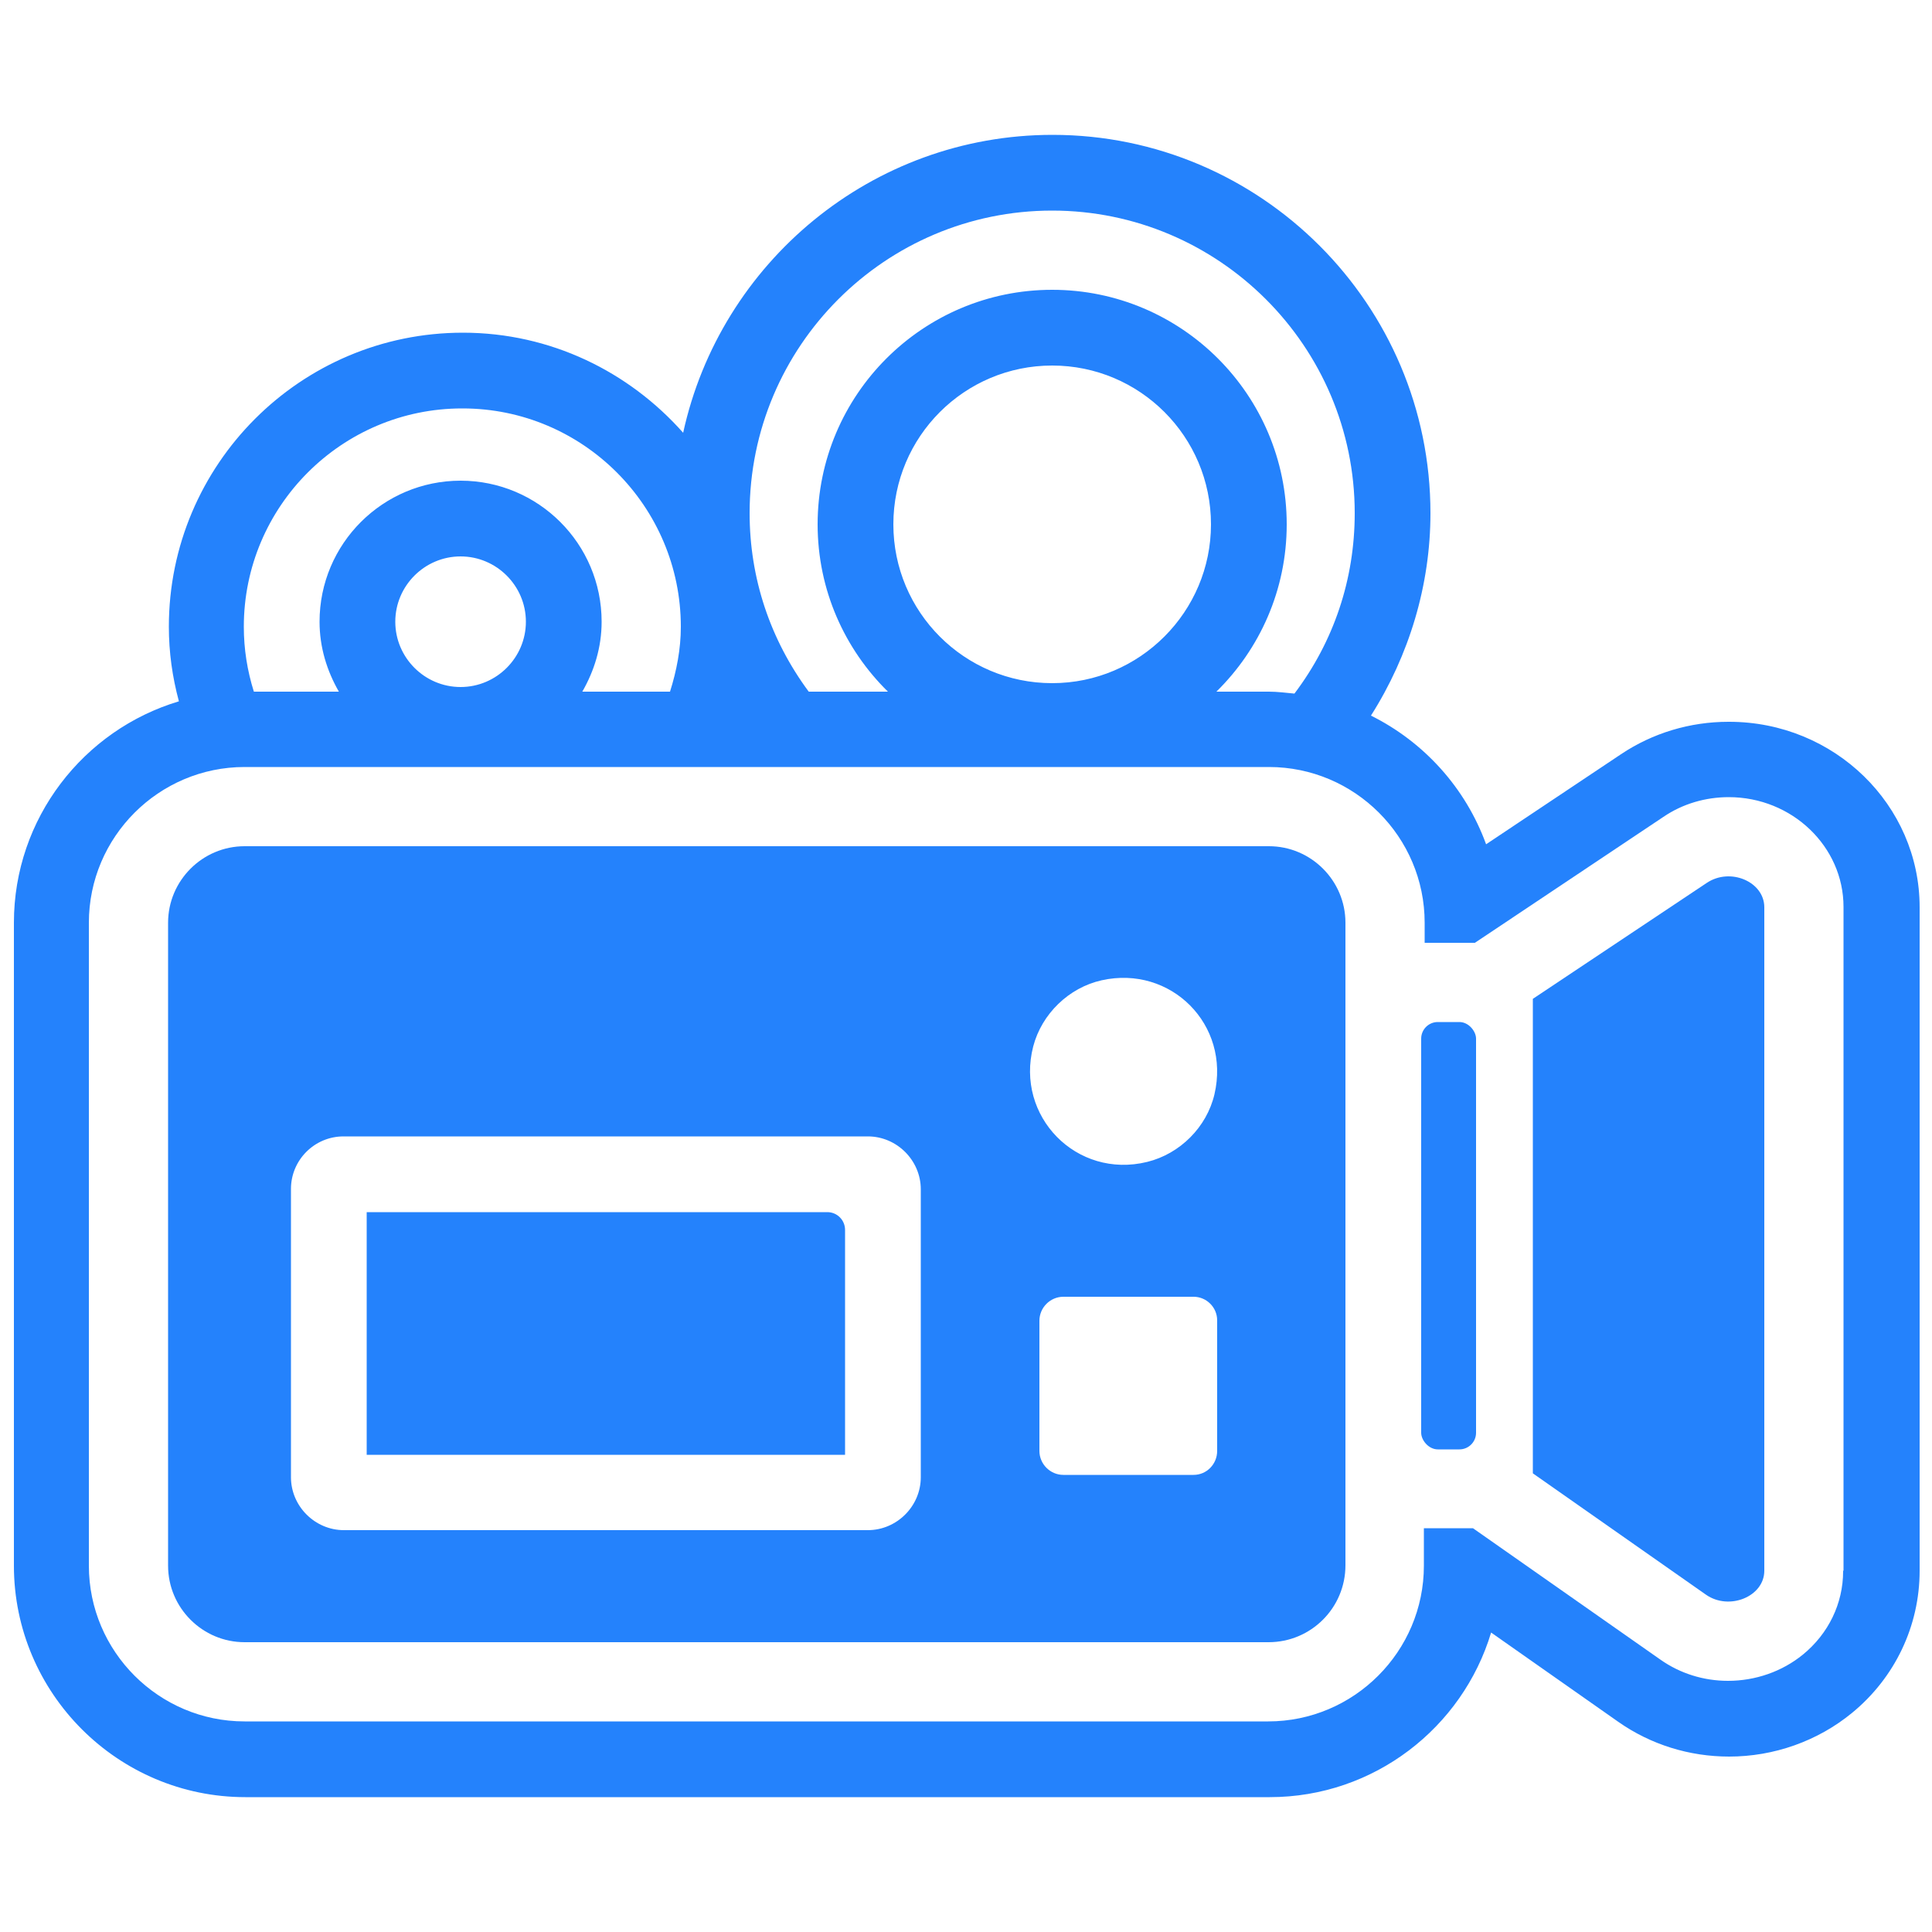
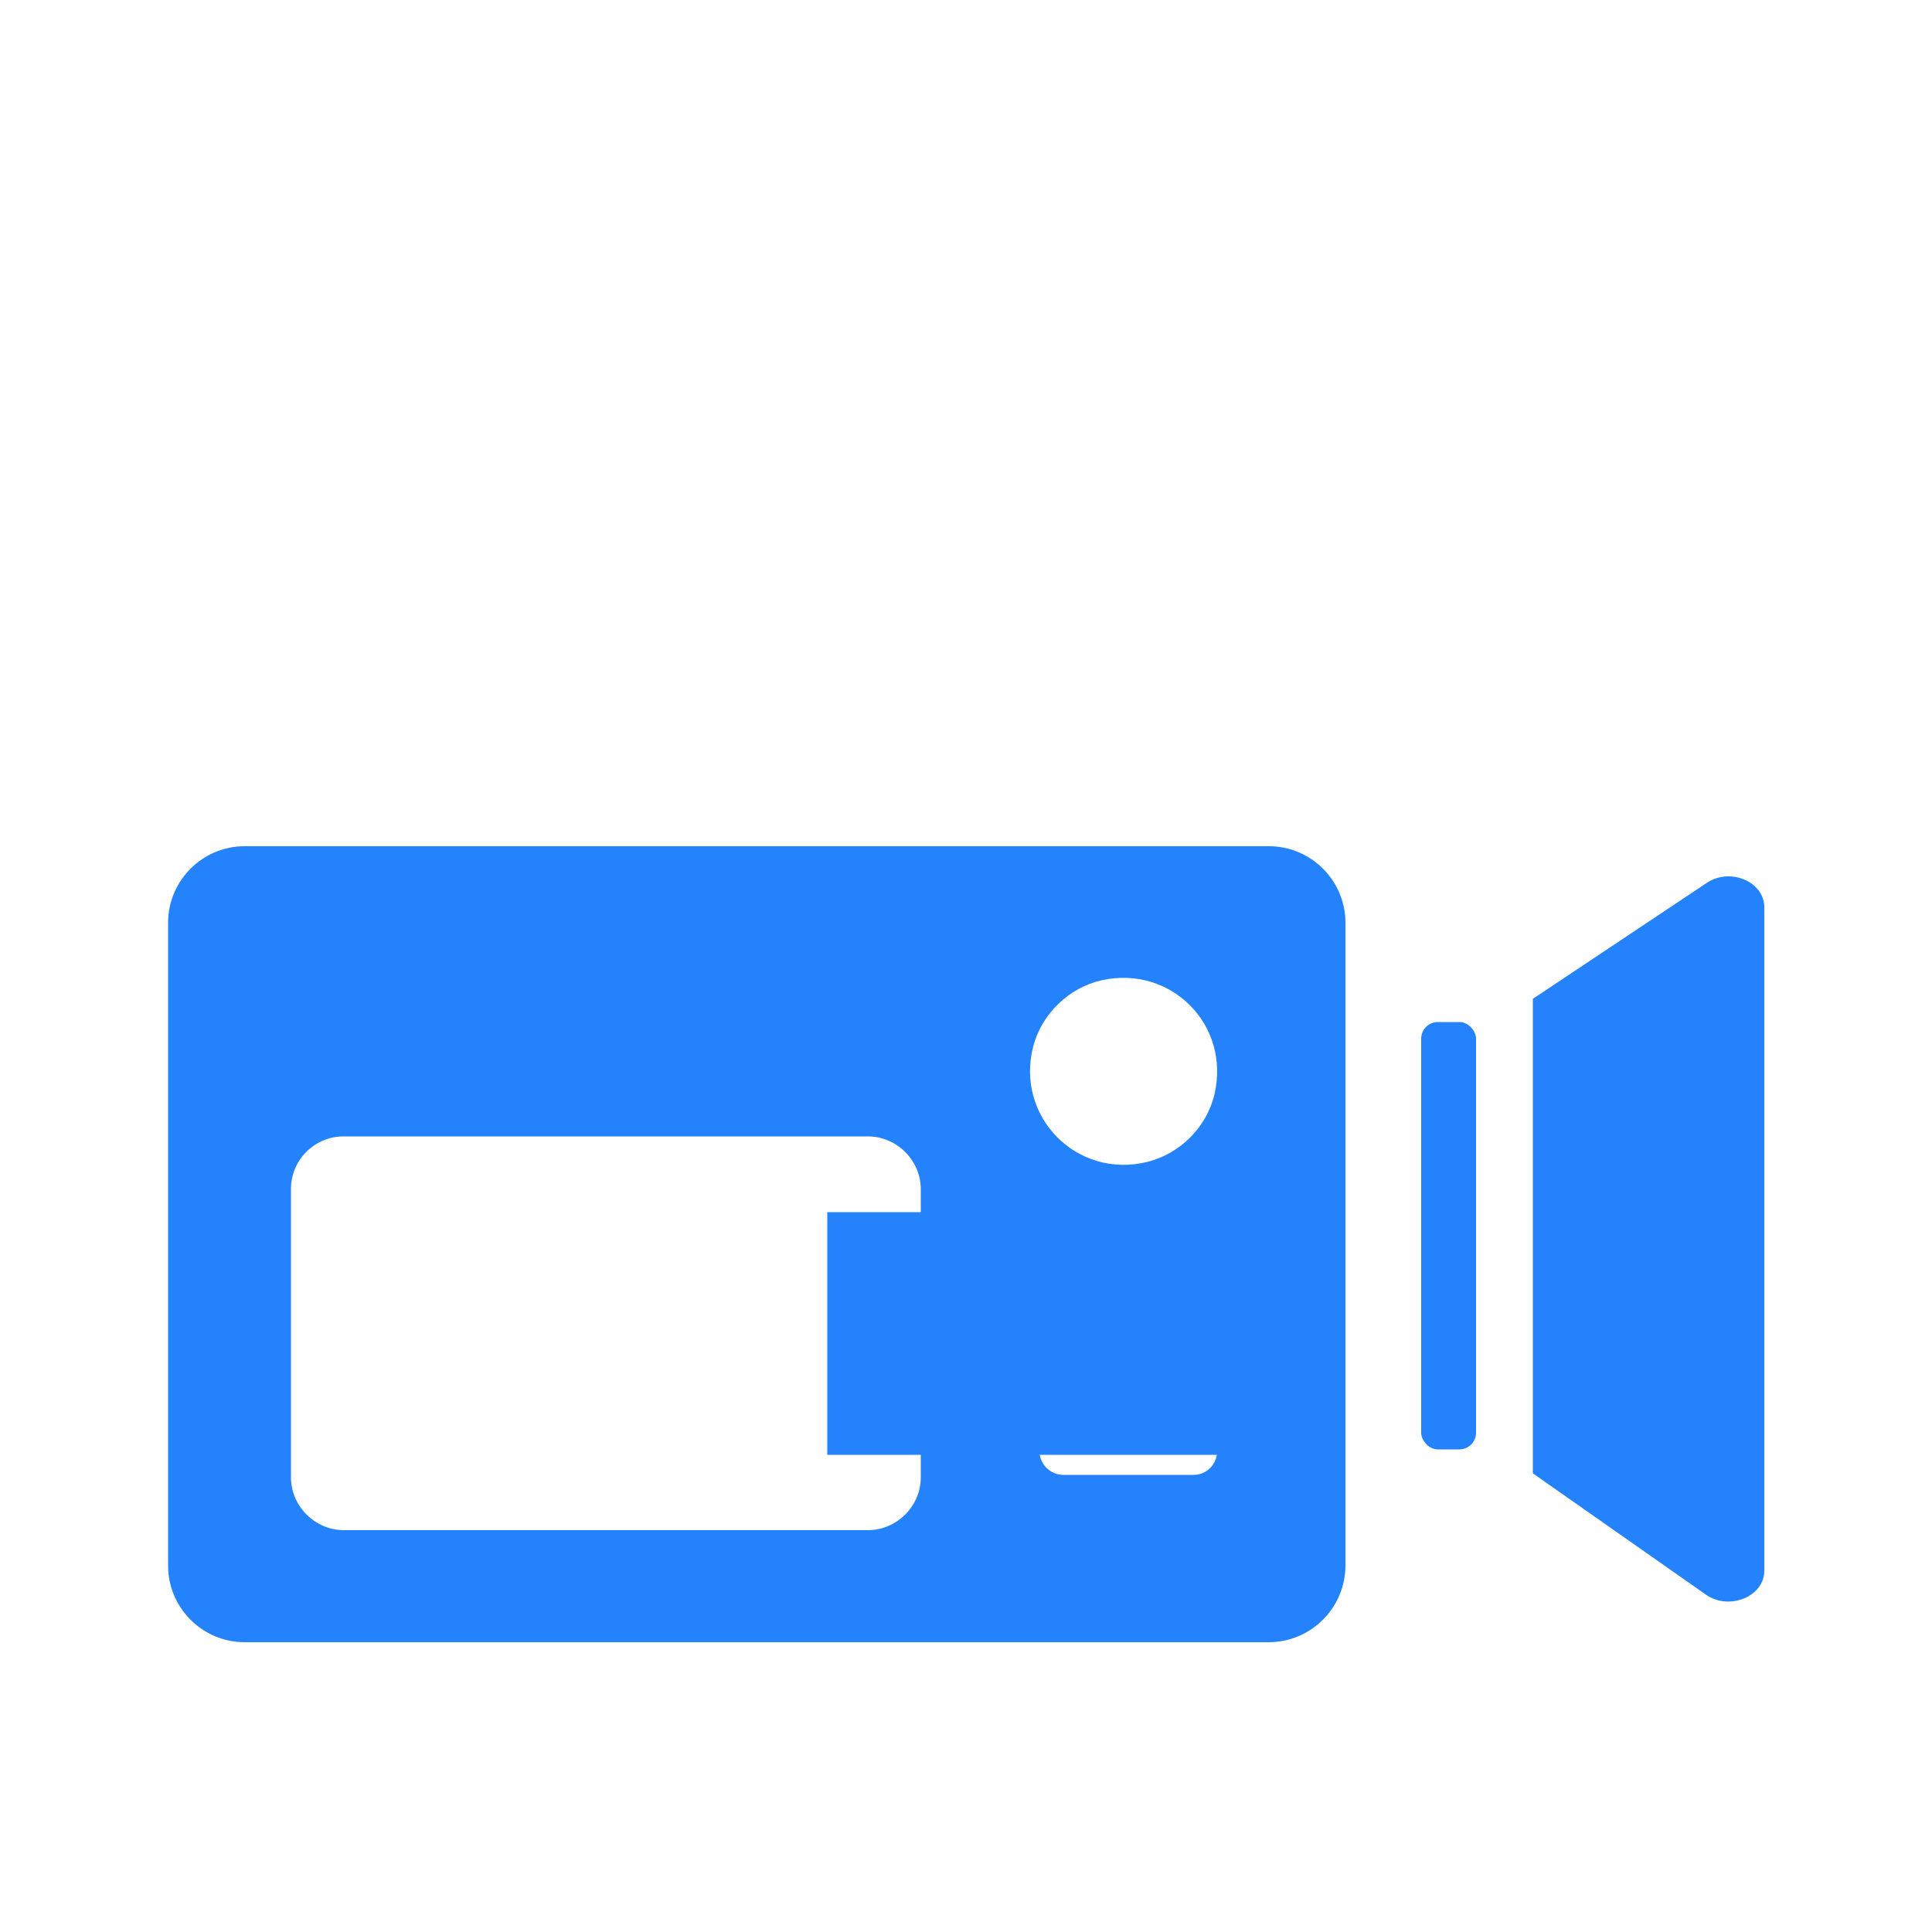
<svg xmlns="http://www.w3.org/2000/svg" id="a" data-name="Layer 1" viewBox="0 0 50 50">
  <defs>
    <style>
      .b {
        fill: #2482fc;
      }
    </style>
  </defs>
-   <path class="b" d="M21.41,31.37h-11.92v6.28h12.38v-5.82c0-.25-.2-.46-.46-.46Z" />
+   <path class="b" d="M21.41,31.37v6.28h12.38v-5.82c0-.25-.2-.46-.46-.46Z" />
  <path class="b" d="M32.84,21.9H6.33c-1.09,0-1.98.89-1.98,1.98v16.64c0,1.09.89,1.98,1.98,1.98h26.5c1.1,0,1.99-.89,1.99-1.99v-16.63c0-1.09-.89-1.98-1.98-1.98ZM23.83,38.23c0,.75-.62,1.37-1.37,1.37h-13.56c-.75,0-1.37-.62-1.37-1.37v-7.46c0-.75.61-1.36,1.36-1.36h13.57c.75,0,1.37.62,1.37,1.37v7.45ZM26.74,27.08c.22-.84.92-1.52,1.77-1.71,1.79-.4,3.34,1.15,2.92,2.95-.2.85-.89,1.54-1.74,1.75-1.83.45-3.42-1.18-2.95-2.99ZM31.5,37.55c0,.34-.27.62-.61.62h-3.37c-.34,0-.62-.28-.62-.62v-3.37c0-.34.28-.62.62-.62h3.37c.33,0,.61.27.61.61v3.38Z" />
  <rect class="b" x="36.78" y="26.45" width="1.42" height="11.06" rx=".43" ry=".43" />
  <path class="b" d="M44.17,22.85l-4.5,3v12.28l4.48,3.14c.6.42,1.51.05,1.51-.62v-17.17c0-.66-.88-1.04-1.49-.63Z" />
-   <path class="b" d="M44.73,18.68c-.99,0-1.96.29-2.78.84l-3.49,2.33c-.53-1.46-1.61-2.65-2.98-3.33.99-1.56,1.54-3.38,1.54-5.24,0-5.4-4.39-9.79-9.78-9.79-4.68,0-8.6,3.31-9.56,7.71-1.4-1.58-3.43-2.59-5.7-2.59-4.2,0-7.61,3.41-7.61,7.61,0,.66.09,1.3.26,1.93-2.47.74-4.27,3.03-4.27,5.73v16.64c0,3.3,2.69,5.99,5.99,5.99h26.51c2.7,0,4.99-1.8,5.73-4.26l3.29,2.31c.84.59,1.84.9,2.87.9,1.16,0,2.29-.4,3.18-1.13,1.11-.91,1.75-2.25,1.75-3.68v-17.17c0-2.65-2.21-4.8-4.93-4.8ZM27.23,5.45c4.31,0,7.83,3.51,7.83,7.83,0,1.71-.54,3.32-1.56,4.67-.22-.02-.44-.05-.66-.05h-1.36c1.12-1.1,1.82-2.63,1.82-4.33,0-3.35-2.72-6.07-6.07-6.07s-6.07,2.72-6.07,6.07c0,1.7.7,3.23,1.82,4.33h-2.05c-1-1.35-1.53-2.94-1.53-4.62,0-4.32,3.51-7.83,7.83-7.83ZM31.34,13.57c0,2.26-1.84,4.11-4.11,4.11s-4.11-1.84-4.11-4.11,1.84-4.11,4.11-4.11,4.11,1.84,4.11,4.11ZM11.97,10.57c3.12,0,5.65,2.54,5.65,5.65,0,.58-.11,1.14-.28,1.68h-2.27c.31-.54.5-1.15.5-1.81,0-2.02-1.64-3.65-3.65-3.65s-3.65,1.63-3.65,3.65c0,.66.19,1.27.5,1.81h-2.2c-.17-.54-.26-1.1-.26-1.68,0-3.12,2.54-5.65,5.65-5.65ZM13.61,16.09c0,.93-.76,1.69-1.69,1.69s-1.69-.76-1.69-1.69.76-1.69,1.69-1.69,1.69.76,1.69,1.69ZM47.7,40.66c0,.84-.38,1.62-1.04,2.16-.54.44-1.23.68-1.94.68h0c-.63,0-1.24-.19-1.75-.55l-4.85-3.4h-1.27v.97c0,2.22-1.81,4.03-4.03,4.03H6.33c-2.22,0-4.03-1.81-4.03-4.03v-16.64c0-2.22,1.81-4.03,4.03-4.03h26.51c2.22,0,4.03,1.81,4.03,4.03v.52h1.3l4.88-3.26c.5-.34,1.09-.51,1.69-.51,1.64,0,2.97,1.28,2.97,2.84v17.17Z" />
</svg>